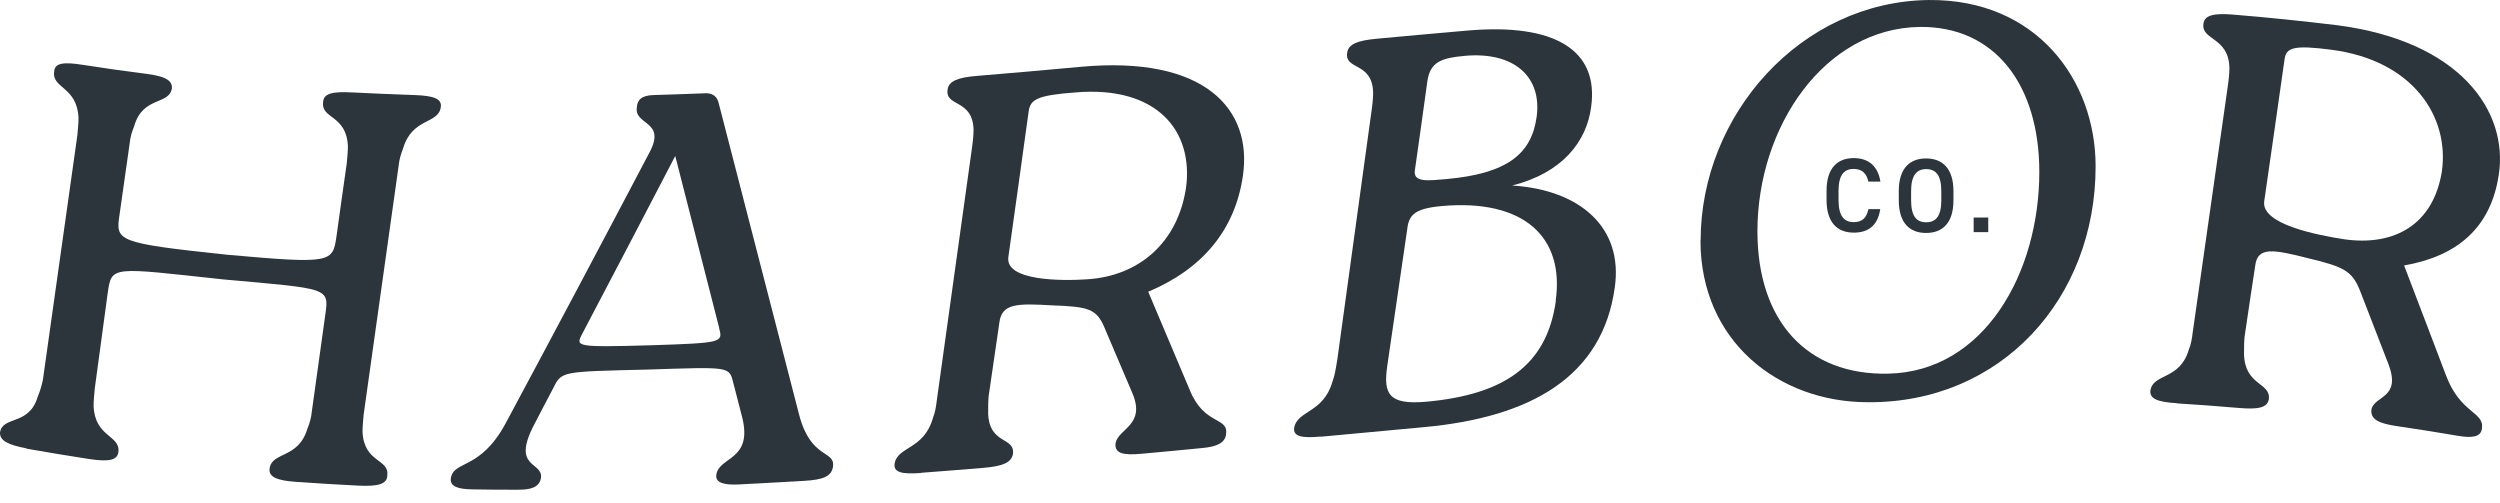
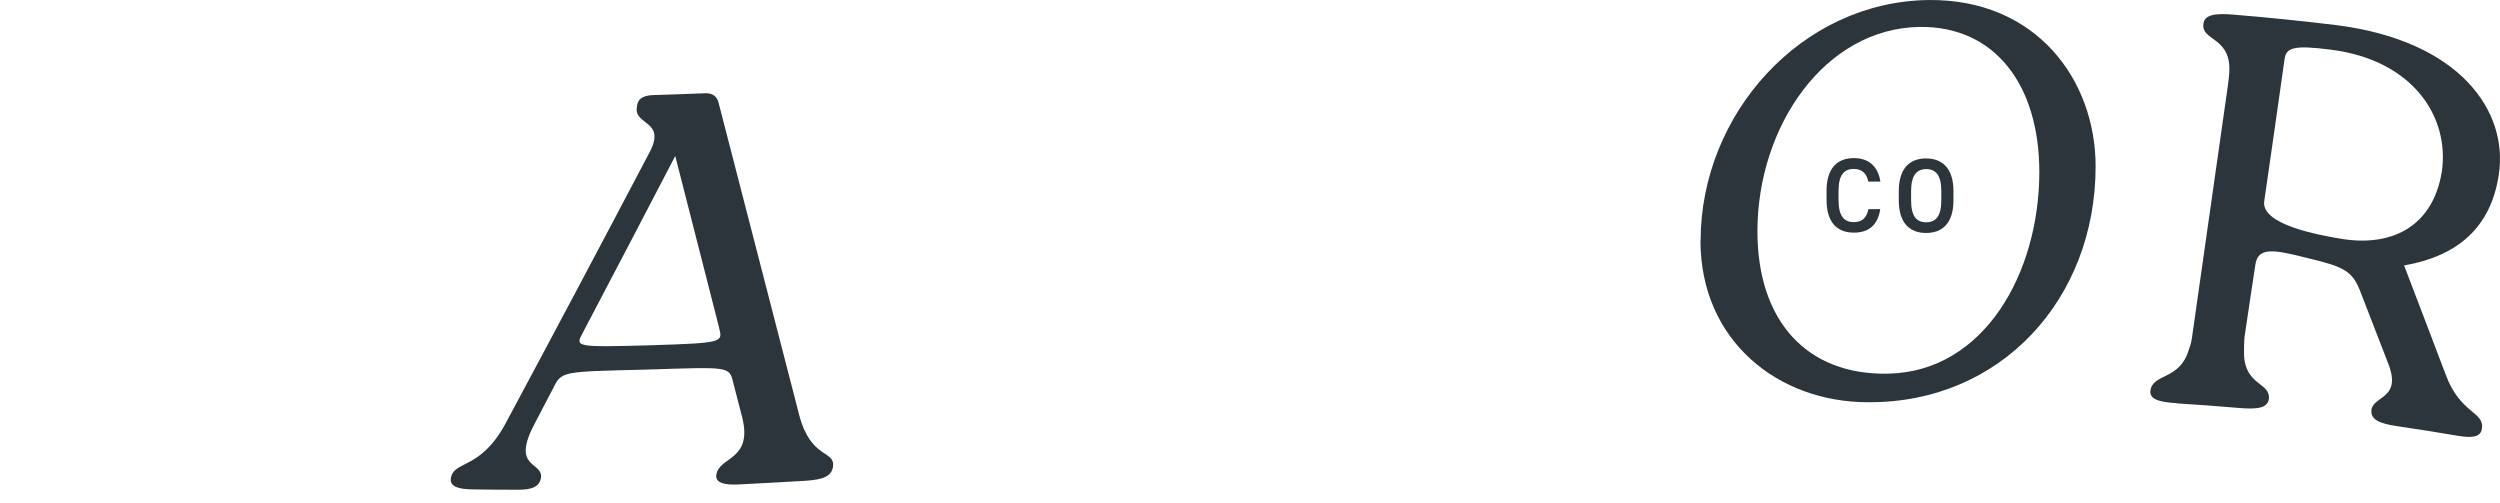
<svg xmlns="http://www.w3.org/2000/svg" width="179" height="36" viewBox="0 0 179 36" fill="none">
  <path d="M133.779 13.024C133.649 12.39 133.297 12.096 132.721 12.096C132.015 12.096 131.639 12.554 131.639 13.671V14.329C131.639 15.434 132.015 15.904 132.721 15.904C133.32 15.904 133.638 15.622 133.779 14.976H134.625C134.449 16.151 133.767 16.657 132.732 16.657C131.569 16.657 130.781 15.951 130.781 14.317V13.659C130.781 12.025 131.569 11.32 132.732 11.32C133.767 11.32 134.46 11.873 134.637 13.001H133.779V13.024Z" fill="#2B353B" />
  <path d="M136.835 14.341C136.835 15.469 137.211 15.916 137.916 15.916C138.621 15.916 138.997 15.458 138.997 14.341V13.683C138.997 12.554 138.61 12.108 137.916 12.108C137.223 12.108 136.835 12.566 136.835 13.683V14.341ZM137.904 16.68C136.741 16.68 135.953 15.975 135.953 14.341V13.683C135.953 12.049 136.741 11.344 137.904 11.344C139.068 11.344 139.867 12.049 139.867 13.683V14.341C139.867 15.975 139.08 16.68 137.904 16.68Z" fill="#2B353B" />
-   <path d="M142.359 15.575H141.313V16.621H142.359V15.575Z" fill="#2B353B" />
-   <path d="M1.895 32.102C0.567 31.855 -0.045 31.538 0.003 30.95C0.202 29.751 2.095 30.503 2.706 28.387C2.871 28.011 2.988 27.588 3.07 27.2C3.893 21.37 4.716 15.54 5.539 9.686C5.574 9.287 5.621 8.852 5.621 8.452C5.539 6.195 3.682 6.336 3.881 5.114C3.917 4.514 4.528 4.42 5.938 4.644C7.431 4.879 8.924 5.09 10.417 5.278C11.745 5.443 12.356 5.725 12.309 6.324C12.11 7.547 10.217 6.865 9.606 9.04C9.441 9.428 9.324 9.851 9.288 10.239C9.053 11.943 8.807 13.659 8.56 15.364C8.278 17.256 8.278 17.397 16.306 18.243C23.817 18.913 23.817 18.796 24.099 16.88C24.334 15.152 24.581 13.424 24.828 11.696C24.863 11.296 24.91 10.862 24.91 10.45C24.792 8.193 22.971 8.534 23.135 7.3C23.17 6.701 23.782 6.536 25.227 6.618C26.708 6.689 28.189 6.759 29.67 6.806C31.046 6.853 31.645 7.065 31.563 7.664C31.398 8.91 29.506 8.405 28.859 10.638C28.695 11.038 28.577 11.473 28.542 11.873C27.707 17.808 26.873 23.756 26.038 29.68C26.003 30.08 25.956 30.527 25.956 30.926C26.074 33.183 27.895 32.819 27.731 34.065C27.696 34.664 27.084 34.84 25.639 34.77C24.158 34.699 22.677 34.605 21.196 34.5C19.82 34.406 19.221 34.147 19.303 33.547C19.468 32.325 21.36 32.866 22.007 30.703C22.171 30.315 22.289 29.88 22.324 29.48C22.641 27.177 22.971 24.861 23.288 22.557C23.57 20.571 23.57 20.688 15.988 20.006C7.995 19.148 7.995 18.996 7.713 20.97C7.408 23.251 7.09 25.543 6.785 27.823C6.75 28.223 6.702 28.658 6.702 29.057C6.785 31.326 8.642 31.15 8.477 32.372C8.395 32.96 7.784 33.077 6.385 32.866C4.892 32.642 3.4 32.384 1.907 32.125L1.895 32.102Z" fill="#2B353B" />
  <path d="M51.498 23.497C50.452 19.395 49.406 15.281 48.348 11.167C46.127 15.434 43.905 19.689 41.683 23.909C41.202 24.826 41.202 24.873 46.644 24.72C51.733 24.555 51.769 24.52 51.487 23.497H51.498ZM33.855 35.04C32.844 35.029 32.198 34.852 32.28 34.253C32.48 32.936 34.372 33.7 36.194 30.327C39.638 23.909 43.082 17.421 46.526 10.873C47.702 8.628 45.398 8.981 45.598 7.688C45.633 7.159 45.915 6.83 46.808 6.806C48.042 6.771 49.288 6.724 50.523 6.677C51.005 6.665 51.334 6.889 51.451 7.359C53.379 14.823 55.295 22.275 57.223 29.716C58.069 32.925 59.809 32.208 59.644 33.418C59.526 34.112 58.951 34.347 57.587 34.429C56.012 34.523 54.437 34.605 52.862 34.688C51.851 34.735 51.205 34.57 51.287 33.994C51.487 32.666 53.908 32.983 53.144 29.892C52.932 29.057 52.709 28.223 52.497 27.388C52.215 26.225 52.215 26.272 46.397 26.46C40.214 26.612 40.214 26.565 39.615 27.788C39.168 28.634 38.721 29.48 38.286 30.327C36.547 33.583 38.898 33.019 38.733 34.218C38.616 34.899 38.004 35.064 37.111 35.064C36.018 35.064 34.937 35.064 33.843 35.04H33.855Z" fill="#2B353B" />
-   <path d="M84.916 13.471C85.48 9.357 82.823 6.125 77.005 6.618C74.302 6.818 73.773 7.112 73.655 7.958C73.173 11.438 72.691 14.929 72.198 18.408C71.963 20.124 76.029 20.124 77.887 19.995C81.519 19.748 84.305 17.421 84.916 13.471ZM65.944 33.865C64.569 33.971 63.97 33.818 64.052 33.207C64.252 31.949 66.144 32.208 66.791 29.951C66.955 29.539 67.026 29.093 67.073 28.681C67.895 22.78 68.718 16.868 69.541 10.967C69.659 10.156 69.706 9.71 69.706 9.31C69.67 7.065 67.649 7.676 67.849 6.407C67.931 5.796 68.612 5.537 69.988 5.431C72.456 5.231 74.913 5.008 77.37 4.785C86.291 3.962 89.676 7.829 88.995 12.566C88.43 16.515 86.044 19.278 82.212 20.888C83.211 23.239 84.199 25.602 85.198 27.952C86.244 30.503 87.984 29.81 87.784 31.114C87.702 31.726 87.102 31.984 86.091 32.078C84.634 32.219 83.188 32.36 81.73 32.49C80.437 32.607 79.791 32.478 79.873 31.737C80.073 30.679 82.048 30.444 81.084 28.164C80.414 26.577 79.744 25.002 79.062 23.415C78.498 22.099 77.898 21.958 75.348 21.864C72.844 21.723 71.716 21.699 71.551 23.121C71.293 24.873 71.034 26.624 70.787 28.364C70.752 28.775 70.752 29.21 70.752 29.61C70.834 31.855 72.691 31.255 72.527 32.513C72.409 33.124 71.798 33.383 70.387 33.501C68.906 33.618 67.425 33.747 65.944 33.853V33.865Z" fill="#2B353B" />
-   <path d="M110.023 8.381C110.423 5.455 108.366 3.692 104.898 3.997C103.206 4.15 102.395 4.42 102.195 5.843C101.901 7.97 101.607 10.098 101.301 12.225C101.184 13.083 102.312 12.93 103.523 12.825C107.931 12.437 109.659 11.014 110.023 8.37V8.381ZM111.387 21.535C112.033 16.95 109.083 14.235 103.241 14.752C101.102 14.94 100.855 15.493 100.737 16.551C100.267 19.771 99.797 22.98 99.327 26.201C99.045 28.199 99.409 28.999 102.112 28.764C107.684 28.258 110.752 26.177 111.398 21.546L111.387 21.535ZM94.602 31.255C93.226 31.385 92.58 31.255 92.662 30.644C92.862 29.375 94.754 29.598 95.401 27.329C95.565 26.906 95.636 26.46 95.765 25.649C96.564 19.865 97.352 14.094 98.151 8.311C98.269 7.5 98.316 7.053 98.316 6.654C98.281 4.409 96.259 5.043 96.459 3.774C96.541 3.163 97.187 2.904 98.551 2.775C100.725 2.575 102.912 2.375 105.086 2.187C111.34 1.646 114.49 3.597 113.926 7.653C113.608 10.133 111.869 12.378 108.272 13.283C113.197 13.6 116.229 16.327 115.618 20.582C114.737 26.953 109.647 29.88 101.936 30.585C99.491 30.809 97.035 31.044 94.59 31.267V31.244L94.602 31.255Z" fill="#2B353B" />
  <path d="M146.015 12.319C146.015 6.066 142.829 1.87 137.457 1.928C130.64 2.022 125.832 9.063 125.832 16.562C125.832 22.992 129.382 26.883 135.201 26.753C142.065 26.612 146.015 19.548 146.015 12.307V12.319ZM121.765 17.233C121.765 8.205 128.947 0.106 138.104 0.001C145.815 -0.07 150.046 5.737 150.046 11.908C150.046 21.405 143.264 28.869 133.743 28.799C127.325 28.799 121.754 24.414 121.754 17.221L121.765 17.233Z" fill="#2B353B" />
  <path d="M174.836 12.284C175.4 8.334 172.744 4.314 166.926 3.562C164.222 3.21 163.693 3.409 163.576 4.232C163.094 7.629 162.612 11.014 162.118 14.411C161.883 16.069 165.95 16.833 167.807 17.127C171.439 17.656 174.225 16.081 174.836 12.284ZM155.865 28.869C154.489 28.787 153.89 28.552 153.972 27.952C154.172 26.718 156.065 27.224 156.711 25.061C156.876 24.673 156.946 24.238 156.993 23.838C157.816 18.055 158.639 12.284 159.462 6.513C159.579 5.713 159.626 5.278 159.626 4.879C159.591 2.622 157.569 2.904 157.769 1.681C157.851 1.082 158.533 0.929 159.908 1.047C162.377 1.247 164.833 1.505 167.29 1.799C176.211 2.939 179.597 8.017 178.915 12.495C178.351 16.292 175.965 18.337 172.133 19.007C173.132 21.605 174.119 24.215 175.118 26.836C176.164 29.657 177.904 29.457 177.704 30.703C177.622 31.291 177.011 31.373 176.012 31.208C174.554 30.962 173.108 30.726 171.651 30.515C170.358 30.327 169.711 30.045 169.794 29.328C169.993 28.305 171.968 28.552 171.004 26.048C170.334 24.309 169.664 22.569 168.983 20.829C168.418 19.395 167.819 19.101 165.268 18.49C162.765 17.855 161.636 17.644 161.472 19.031C161.213 20.735 160.954 22.44 160.707 24.144C160.672 24.544 160.672 24.99 160.672 25.39C160.755 27.647 162.612 27.376 162.447 28.599C162.33 29.187 161.718 29.328 160.308 29.21C158.827 29.081 157.346 28.975 155.865 28.881V28.869Z" fill="#2B353B" />
</svg>